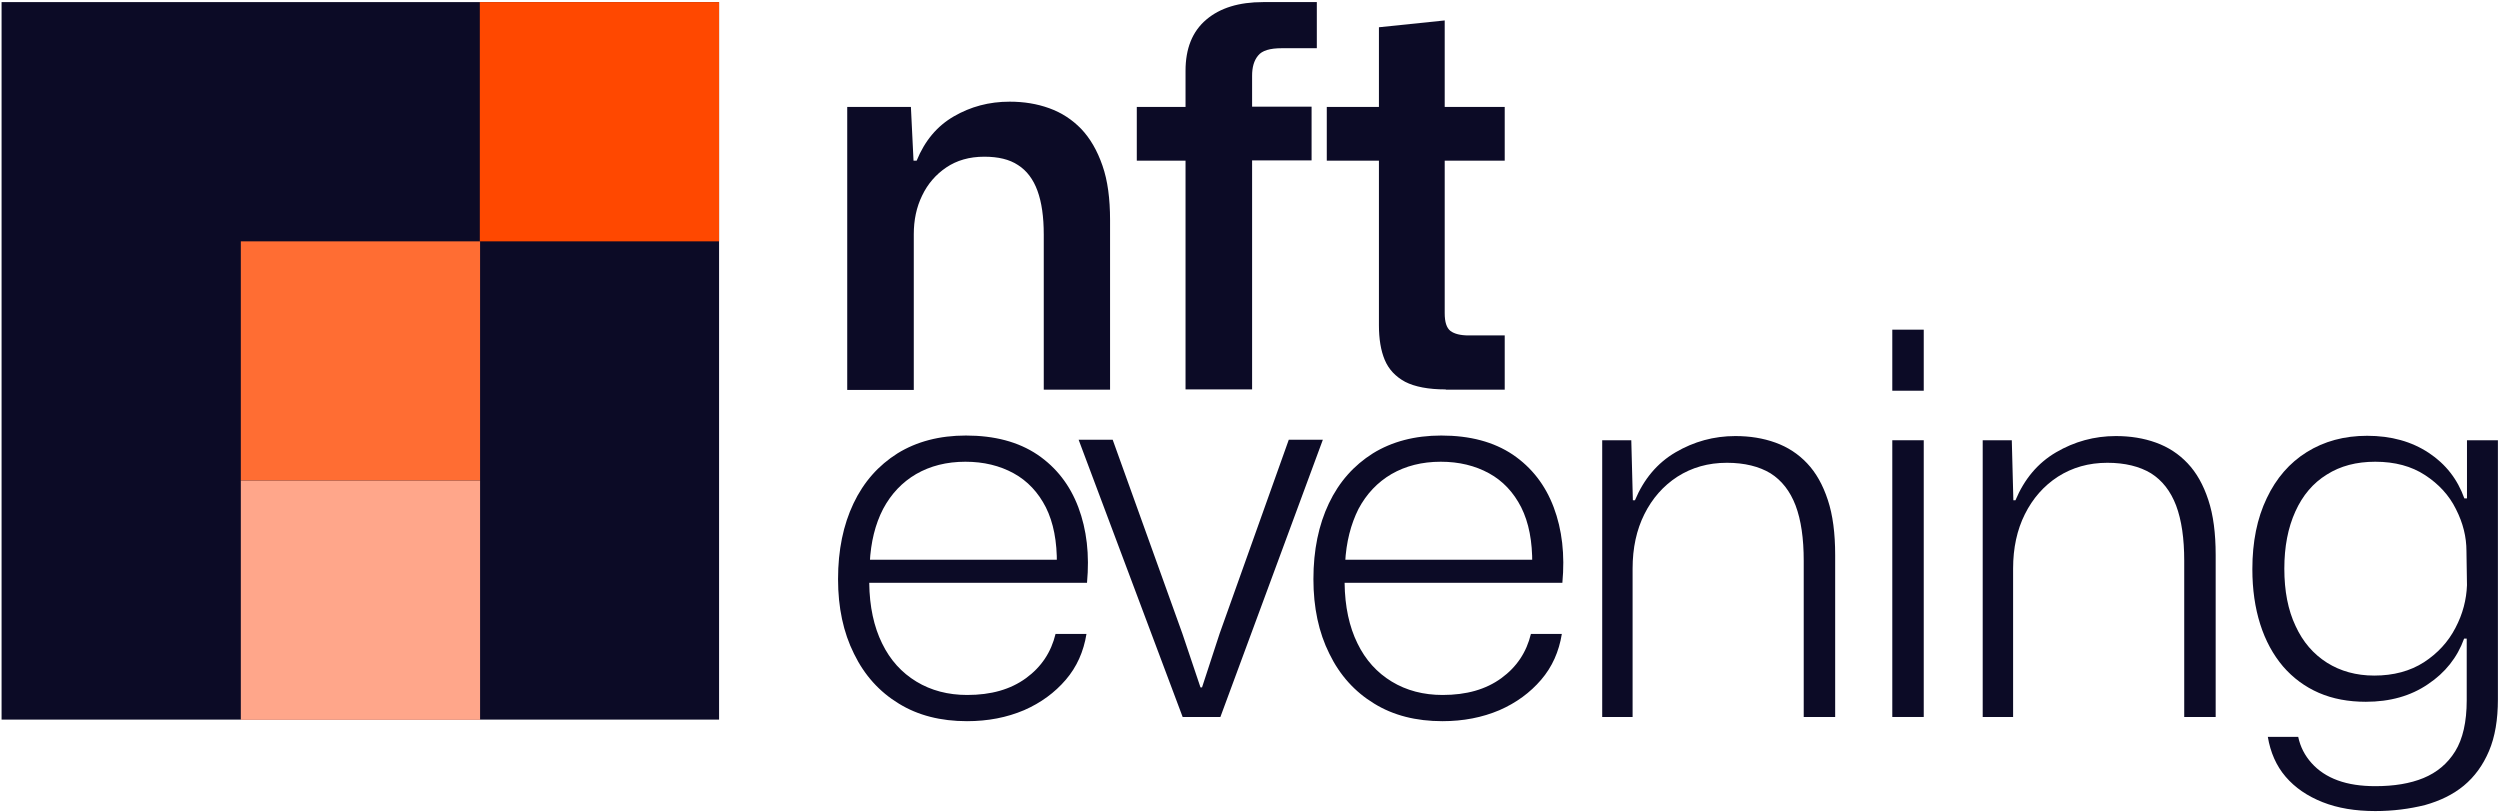
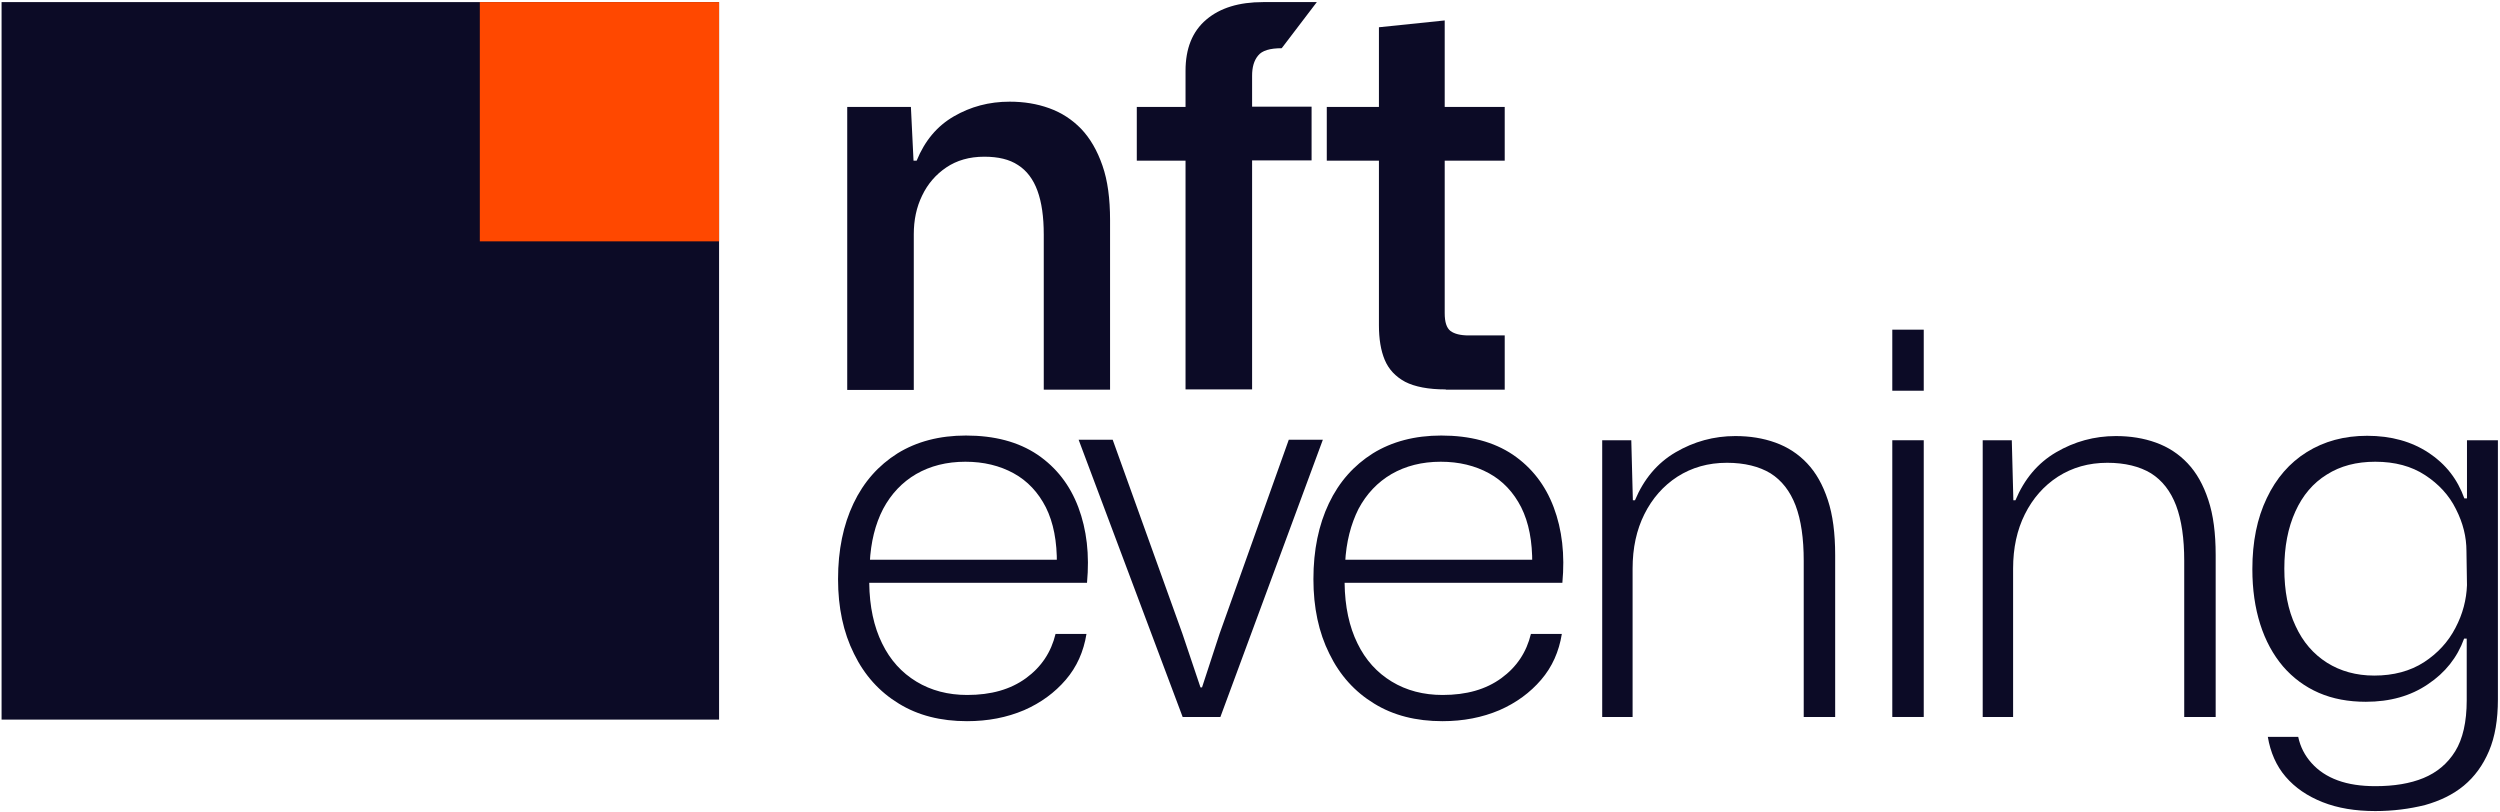
<svg xmlns="http://www.w3.org/2000/svg" version="1.1" viewBox="0 0 954 310" height="310px" width="954px">
  <title>logo</title>
  <g fill-rule="evenodd" fill="none" stroke-width="1" stroke="none" id="Page-1">
    <g fill-rule="nonzero" transform="translate(0.6, 0.8)" id="logo">
      <rect height="273.8" width="273.8" y="2.84217094e-14" x="2.84217094e-14" fill="#0C0B26" id="Rectangle" />
      <g transform="translate(91.3, 0)" id="Group">
        <g id="Rectangle" transform="translate(0, 0)">
-           <rect height="91.3" width="91.3" y="91.3" x="-2.84217094e-14" fill="#FF6D33" />
          <rect height="91.3" width="91.3" y="-1.0658141e-14" x="91.2" fill="#FF4800" />
-           <rect height="91.3" width="91.3" y="182.6" x="-2.84217094e-14" fill="#FFA68A" />
        </g>
        <path fill="#0C0B26" id="Path" d="M231.4,147.8 L231.4,40 L255.7,40 L256.7,60.5 L257.9,60.5 C261,52.9 265.7,47.3 272.1,43.6 C278.5,39.9 285.5,38 293.4,38 C298.8,38 303.8,38.8 308.5,40.5 C313.2,42.2 317.2,44.8 320.7,48.4 C324.1,52 326.8,56.6 328.8,62.4 C330.8,68.1 331.7,75.1 331.7,83.2 L331.7,147.9 L306.4,147.9 L306.4,88.7 C306.4,81.9 305.6,76.4 304,72 C302.4,67.6 299.9,64.3 296.6,62.2 C293.3,60 289,59 283.7,59 C278,59 273.2,60.4 269.2,63.1 C265.2,65.8 262.1,69.4 260,73.8 C257.8,78.3 256.8,83.2 256.8,88.6 L256.8,148 L231.4,148 L231.4,147.8 Z" />
-         <path fill="#0C0B26" id="Path" d="M360.5,147.8 L360.5,60.5 L341.9,60.5 L341.9,40 L360.5,40 L360.5,26.2 C360.5,17.7 363.1,11.2 368.4,6.7 C373.7,2.2 380.9,1.77635684e-14 390.1,1.77635684e-14 L410.6,1.77635684e-14 L410.6,17.6 L397.2,17.6 C392.7,17.6 389.7,18.5 388.2,20.4 C386.6,22.3 385.9,24.9 385.9,28.1 L385.9,39.9 L408.6,39.9 L408.6,60.4 L385.9,60.4 L385.9,147.8 L360.5,147.8 L360.5,147.8 Z" />
+         <path fill="#0C0B26" id="Path" d="M360.5,147.8 L360.5,60.5 L341.9,60.5 L341.9,40 L360.5,40 L360.5,26.2 C360.5,17.7 363.1,11.2 368.4,6.7 C373.7,2.2 380.9,1.77635684e-14 390.1,1.77635684e-14 L410.6,1.77635684e-14 L397.2,17.6 C392.7,17.6 389.7,18.5 388.2,20.4 C386.6,22.3 385.9,24.9 385.9,28.1 L385.9,39.9 L408.6,39.9 L408.6,60.4 L385.9,60.4 L385.9,147.8 L360.5,147.8 L360.5,147.8 Z" />
        <path fill="#0C0B26" id="Path" d="M459.8,147.8 C453.2,147.8 448,146.8 444.3,144.9 C440.6,142.9 438,140.1 436.5,136.5 C435,132.9 434.3,128.5 434.3,123.3 L434.3,60.5 L414.4,60.5 L414.4,40 L434.3,40 L434.3,9.6 L459.4,7 L459.4,40 L482.3,40 L482.3,60.5 L459.4,60.5 L459.4,118.7 C459.4,122.1 460.1,124.3 461.6,125.5 C463.1,126.6 465.4,127.2 468.5,127.2 L482.3,127.2 L482.3,147.9 L459.8,147.9 L459.8,147.8 Z" />
        <path fill="#0C0B26" id="Shape" d="M277.1,274.4 C267.1,274.4 258.4,272.2 251.1,267.7 C243.7,263.2 238,256.9 234,248.7 C229.9,240.5 227.9,231 227.9,220.2 C227.9,209.1 229.9,199.5 233.8,191.3 C237.7,183.1 243.3,176.8 250.6,172.2 C257.9,167.7 266.6,165.4 276.7,165.4 C287.6,165.4 296.7,167.8 304,172.7 C311.2,177.6 316.4,184.3 319.6,192.8 C322.8,201.3 323.9,210.9 322.9,221.6 L239.8,221.6 C239.9,230.7 241.6,238.4 244.7,244.7 C247.8,251.1 252.2,255.9 257.8,259.3 C263.4,262.7 269.9,264.4 277.2,264.4 C286.3,264.4 293.7,262.3 299.6,258 C305.5,253.7 309.2,248.1 310.9,241.1 L322.7,241.1 C321.6,247.9 319,253.7 314.8,258.6 C310.6,263.5 305.3,267.4 298.9,270.2 C292.3,273 285.1,274.4 277.1,274.4 Z M240,214 L238.6,212.8 L312.6,212.8 L311.4,214.6 C311.5,205.8 310.1,198.6 307.2,192.8 C304.3,187.1 300.2,182.7 294.9,179.8 C289.6,176.9 283.5,175.4 276.5,175.4 C269.3,175.4 263.1,177 257.7,180.1 C252.4,183.2 248.2,187.6 245.1,193.4 C242.1,199.2 240.4,206 240,214 Z" />
        <polygon points="359.4 272.8 319.7 167 332.7 167 359.3 241 366.2 261.5 366.8 261.5 373.5 241 399.9 167 412.9 167 373.8 272.8" fill="#0C0B26" id="Path" />
        <path fill="#0C0B26" id="Shape" d="M458.5,274.4 C448.5,274.4 439.8,272.2 432.5,267.7 C425.1,263.2 419.4,256.9 415.4,248.7 C411.3,240.5 409.3,231 409.3,220.2 C409.3,209.1 411.3,199.5 415.2,191.3 C419.1,183.1 424.7,176.8 432,172.2 C439.3,167.7 448,165.4 458.1,165.4 C469,165.4 478.1,167.8 485.4,172.7 C492.6,177.6 497.8,184.3 501,192.8 C504.2,201.3 505.3,210.9 504.3,221.6 L421.2,221.6 C421.3,230.7 423,238.4 426.1,244.7 C429.2,251.1 433.6,255.9 439.2,259.3 C444.8,262.7 451.3,264.4 458.6,264.4 C467.7,264.4 475.1,262.3 481,258 C486.9,253.7 490.6,248.1 492.3,241.1 L504.1,241.1 C503,247.9 500.4,253.7 496.2,258.6 C492,263.5 486.7,267.4 480.3,270.2 C473.7,273 466.5,274.4 458.5,274.4 Z M421.4,214 L420,212.8 L494,212.8 L492.8,214.6 C492.9,205.8 491.5,198.6 488.6,192.8 C485.7,187.1 481.6,182.7 476.3,179.8 C471,176.9 464.9,175.4 457.9,175.4 C450.7,175.4 444.5,177 439.1,180.1 C433.8,183.2 429.6,187.6 426.5,193.4 C423.6,199.2 421.8,206 421.4,214 Z" />
        <path fill="#0C0B26" id="Path" d="M519.5,272.8 L519.5,167.2 L530.6,167.2 L531.2,190.1 L532,190.1 C535.4,182 540.5,175.9 547.5,171.8 C554.5,167.7 562.1,165.6 570.3,165.6 C575.8,165.6 580.9,166.4 585.6,168.1 C590.3,169.8 594.3,172.4 597.7,176 C601.1,179.6 603.7,184.2 605.6,190 C607.5,195.7 608.4,202.7 608.4,211 L608.4,272.8 L596.4,272.8 L596.4,213.2 C596.4,204.7 595.4,197.7 593.3,192.1 C591.2,186.6 588,182.5 583.7,179.8 C579.4,177.2 573.8,175.8 567.1,175.8 C559.9,175.8 553.7,177.6 548.2,181.1 C542.8,184.6 538.6,189.4 535.6,195.4 C532.6,201.4 531.1,208.3 531.1,216.2 L531.1,272.8 L519.5,272.8 Z" />
        <path fill="#0C0B26" id="Shape" d="M630.2,148.3 L630.2,125 L642.2,125 L642.2,148.3 L630.2,148.3 Z M630.2,272.8 L630.2,167.2 L642.2,167.2 L642.2,272.8 L630.2,272.8 Z" />
        <path fill="#0C0B26" id="Path" d="M664.7,272.8 L664.7,167.2 L675.8,167.2 L676.4,190.1 L677.2,190.1 C680.6,182 685.7,175.9 692.7,171.8 C699.7,167.7 707.3,165.6 715.5,165.6 C721,165.6 726.1,166.4 730.8,168.1 C735.5,169.8 739.5,172.4 742.9,176 C746.3,179.6 748.9,184.2 750.8,190 C752.7,195.7 753.6,202.7 753.6,211 L753.6,272.8 L741.6,272.8 L741.6,213.2 C741.6,204.7 740.6,197.7 738.5,192.1 C736.4,186.6 733.2,182.5 728.9,179.8 C724.6,177.2 719,175.8 712.3,175.8 C705.1,175.8 698.9,177.6 693.4,181.1 C688,184.6 683.8,189.4 680.8,195.4 C677.8,201.4 676.3,208.3 676.3,216.2 L676.3,272.8 L664.7,272.8 Z" />
        <path fill="#0C0B26" id="Shape" d="M814.5,308.7 C806.9,308.7 800.2,307.6 794.4,305.3 C788.6,303 783.9,299.8 780.3,295.6 C776.7,291.4 774.5,286.3 773.5,280.4 L785.1,280.4 C785.9,284.2 787.6,287.5 790.2,290.4 C792.8,293.3 796.1,295.5 800.2,297 C804.3,298.5 809.1,299.2 814.5,299.2 C821.7,299.2 827.8,298.2 832.9,296.1 C838,294 842.1,290.6 845,285.9 C847.9,281.2 849.4,274.7 849.4,266.4 L849.4,242.9 L848.4,242.9 C845.8,250.1 841.2,255.9 834.6,260.3 C828,264.8 820.1,267 810.9,267 C804.3,267 798.3,265.9 793,263.6 C787.7,261.3 783.1,257.9 779.3,253.5 C775.5,249 772.6,243.7 770.6,237.4 C768.6,231.1 767.6,224.1 767.6,216.4 C767.6,206 769.4,197 773.1,189.3 C776.7,181.7 781.8,175.8 788.4,171.7 C795,167.6 802.6,165.5 811.4,165.5 C820.6,165.5 828.4,167.7 834.9,172 C841.4,176.3 845.9,182.1 848.5,189.4 L849.5,189.4 L849.5,167.2 L861.3,167.2 L861.3,266.1 C861.3,273.8 860.2,280.4 857.9,285.8 C855.6,291.2 852.4,295.6 848.3,299 C844.2,302.4 839.2,304.8 833.5,306.4 C827.5,307.9 821.2,308.7 814.5,308.7 Z M814.1,257 C821.5,257 827.8,255.3 833.1,251.9 C838.3,248.5 842.3,244.2 845.1,238.8 C847.9,233.5 849.3,228 849.5,222.5 L849.3,209.5 C849.3,204.1 848,198.8 845.3,193.5 C842.7,188.2 838.7,183.9 833.5,180.5 C828.3,177.1 822,175.4 814.5,175.4 C807.3,175.4 801.2,177 796,180.3 C790.8,183.5 786.8,188.2 784,194.4 C781.2,200.6 779.8,207.8 779.8,216.2 C779.8,224.7 781.2,232 784.1,238.1 C786.9,244.2 790.9,248.8 796.1,252.1 C801.2,255.3 807.2,257 814.1,257 Z" />
      </g>
    </g>
  </g>
</svg>